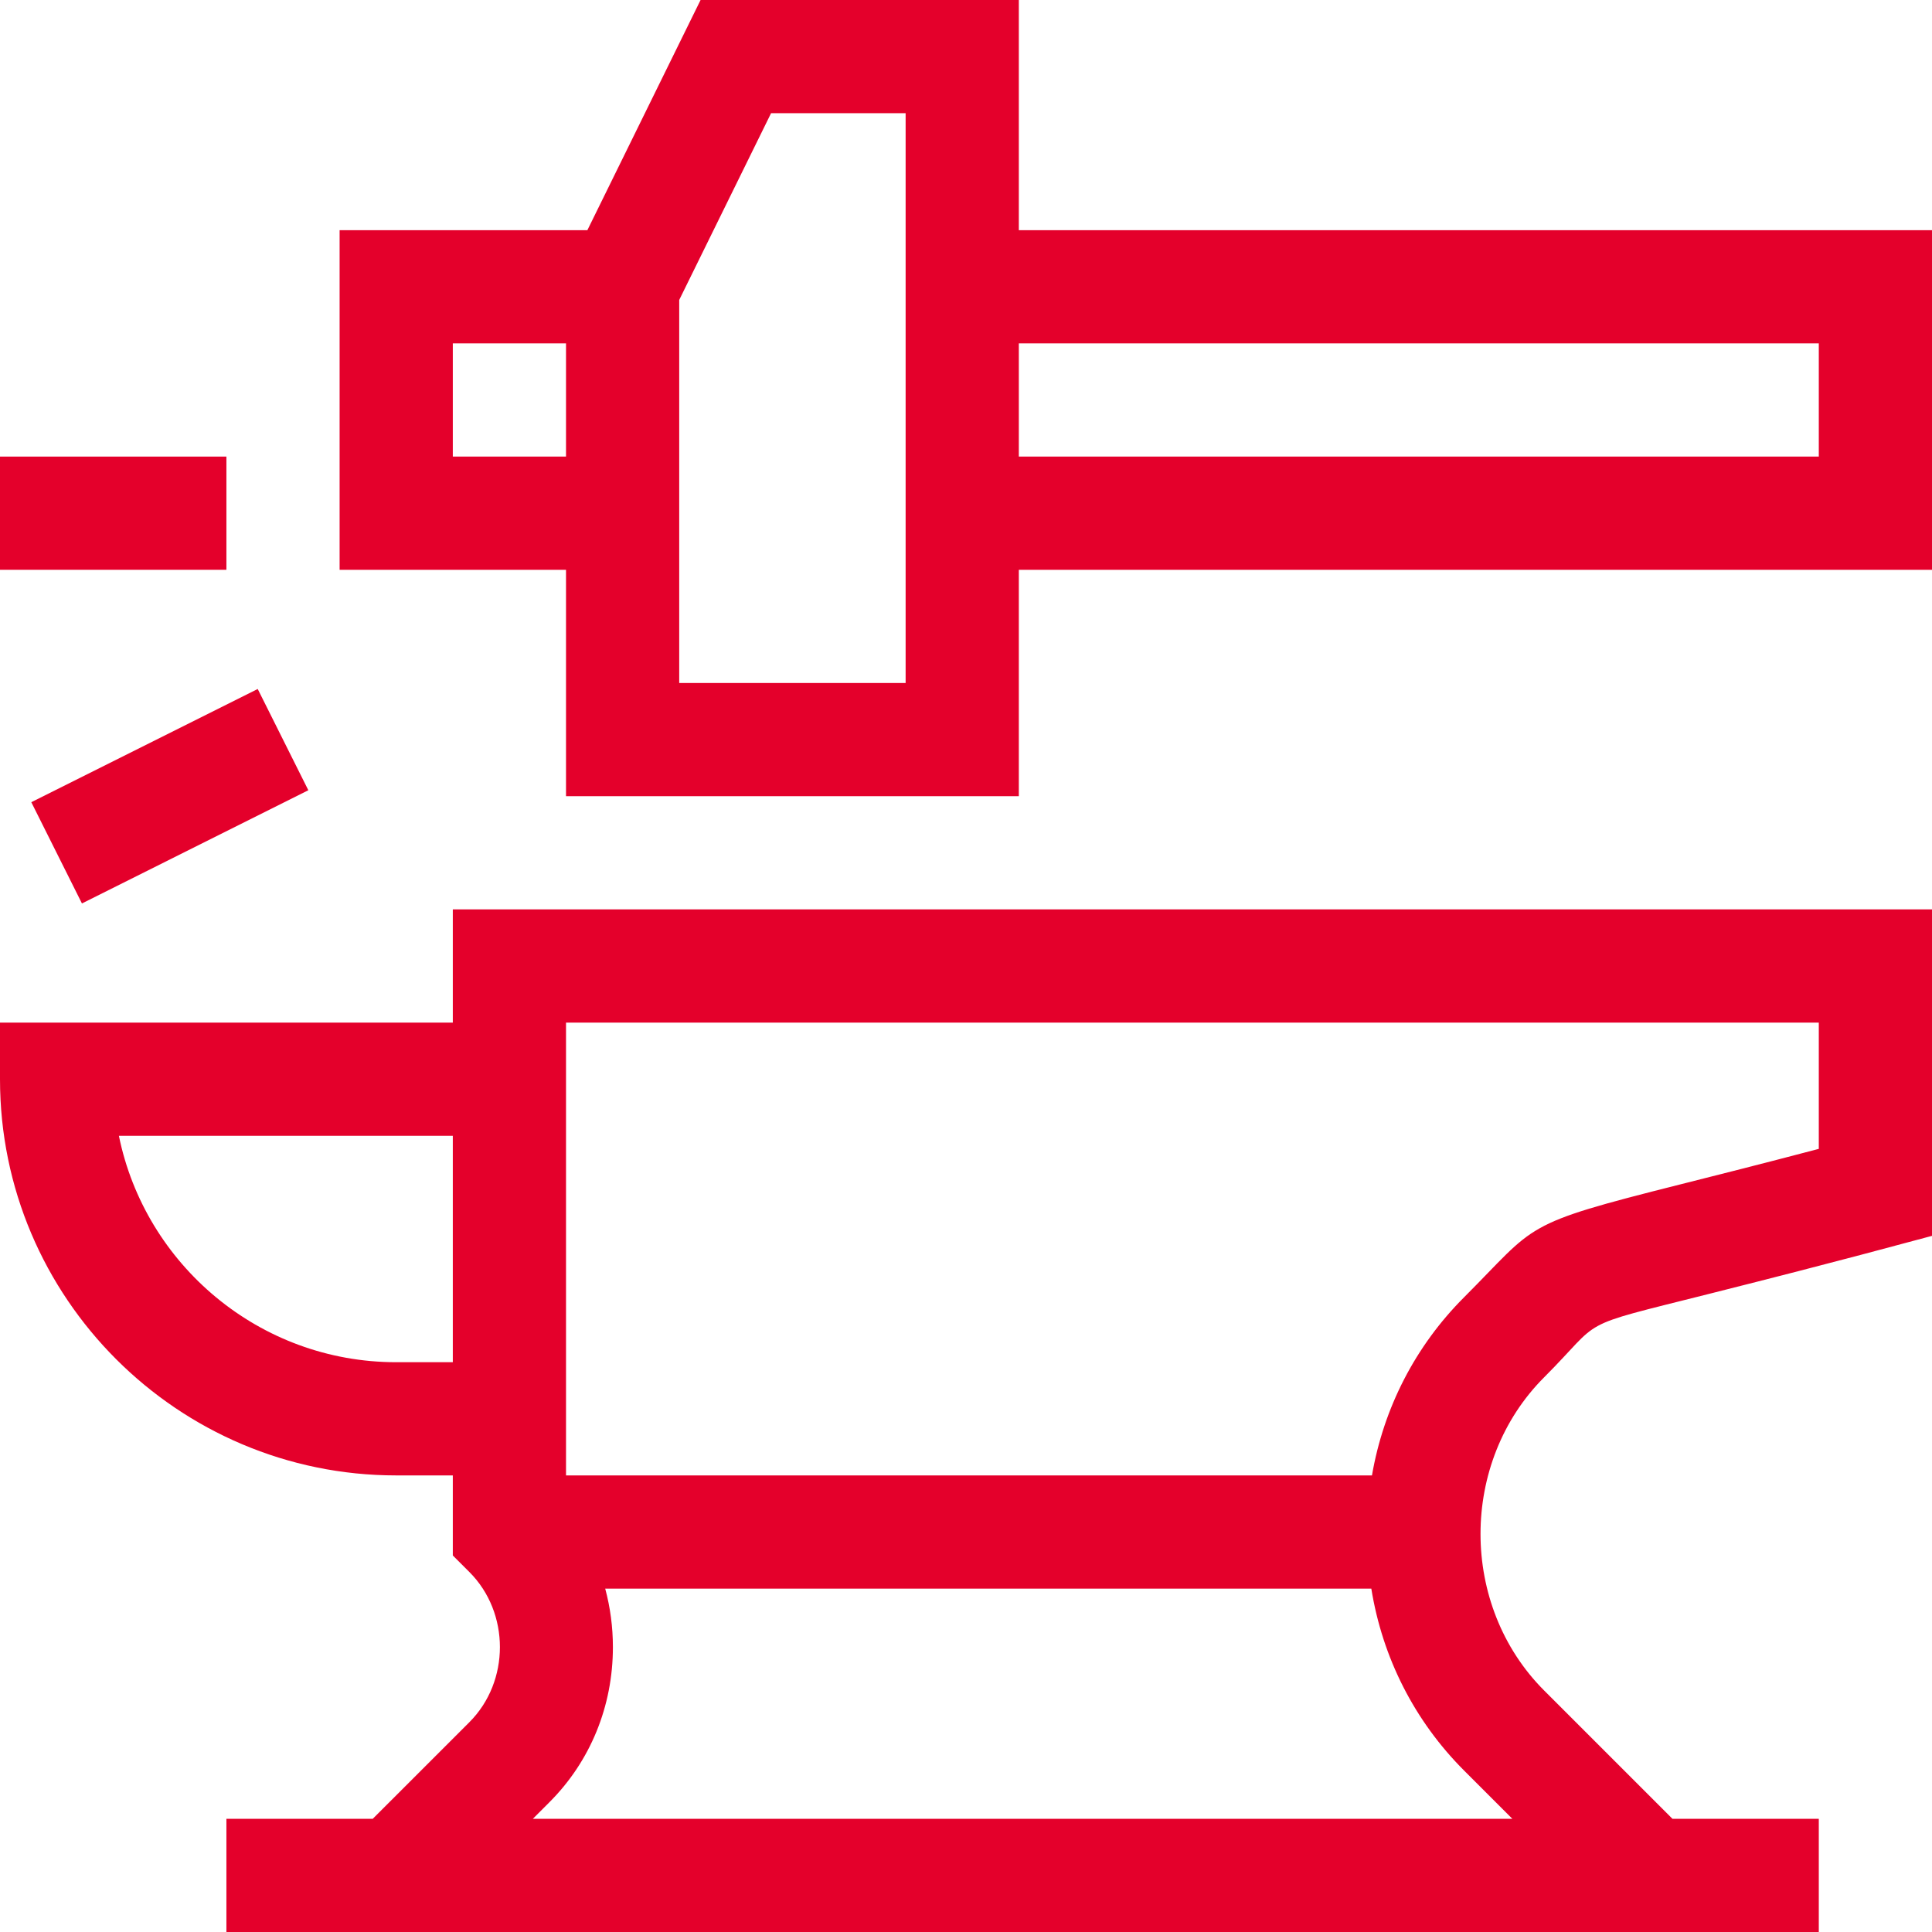
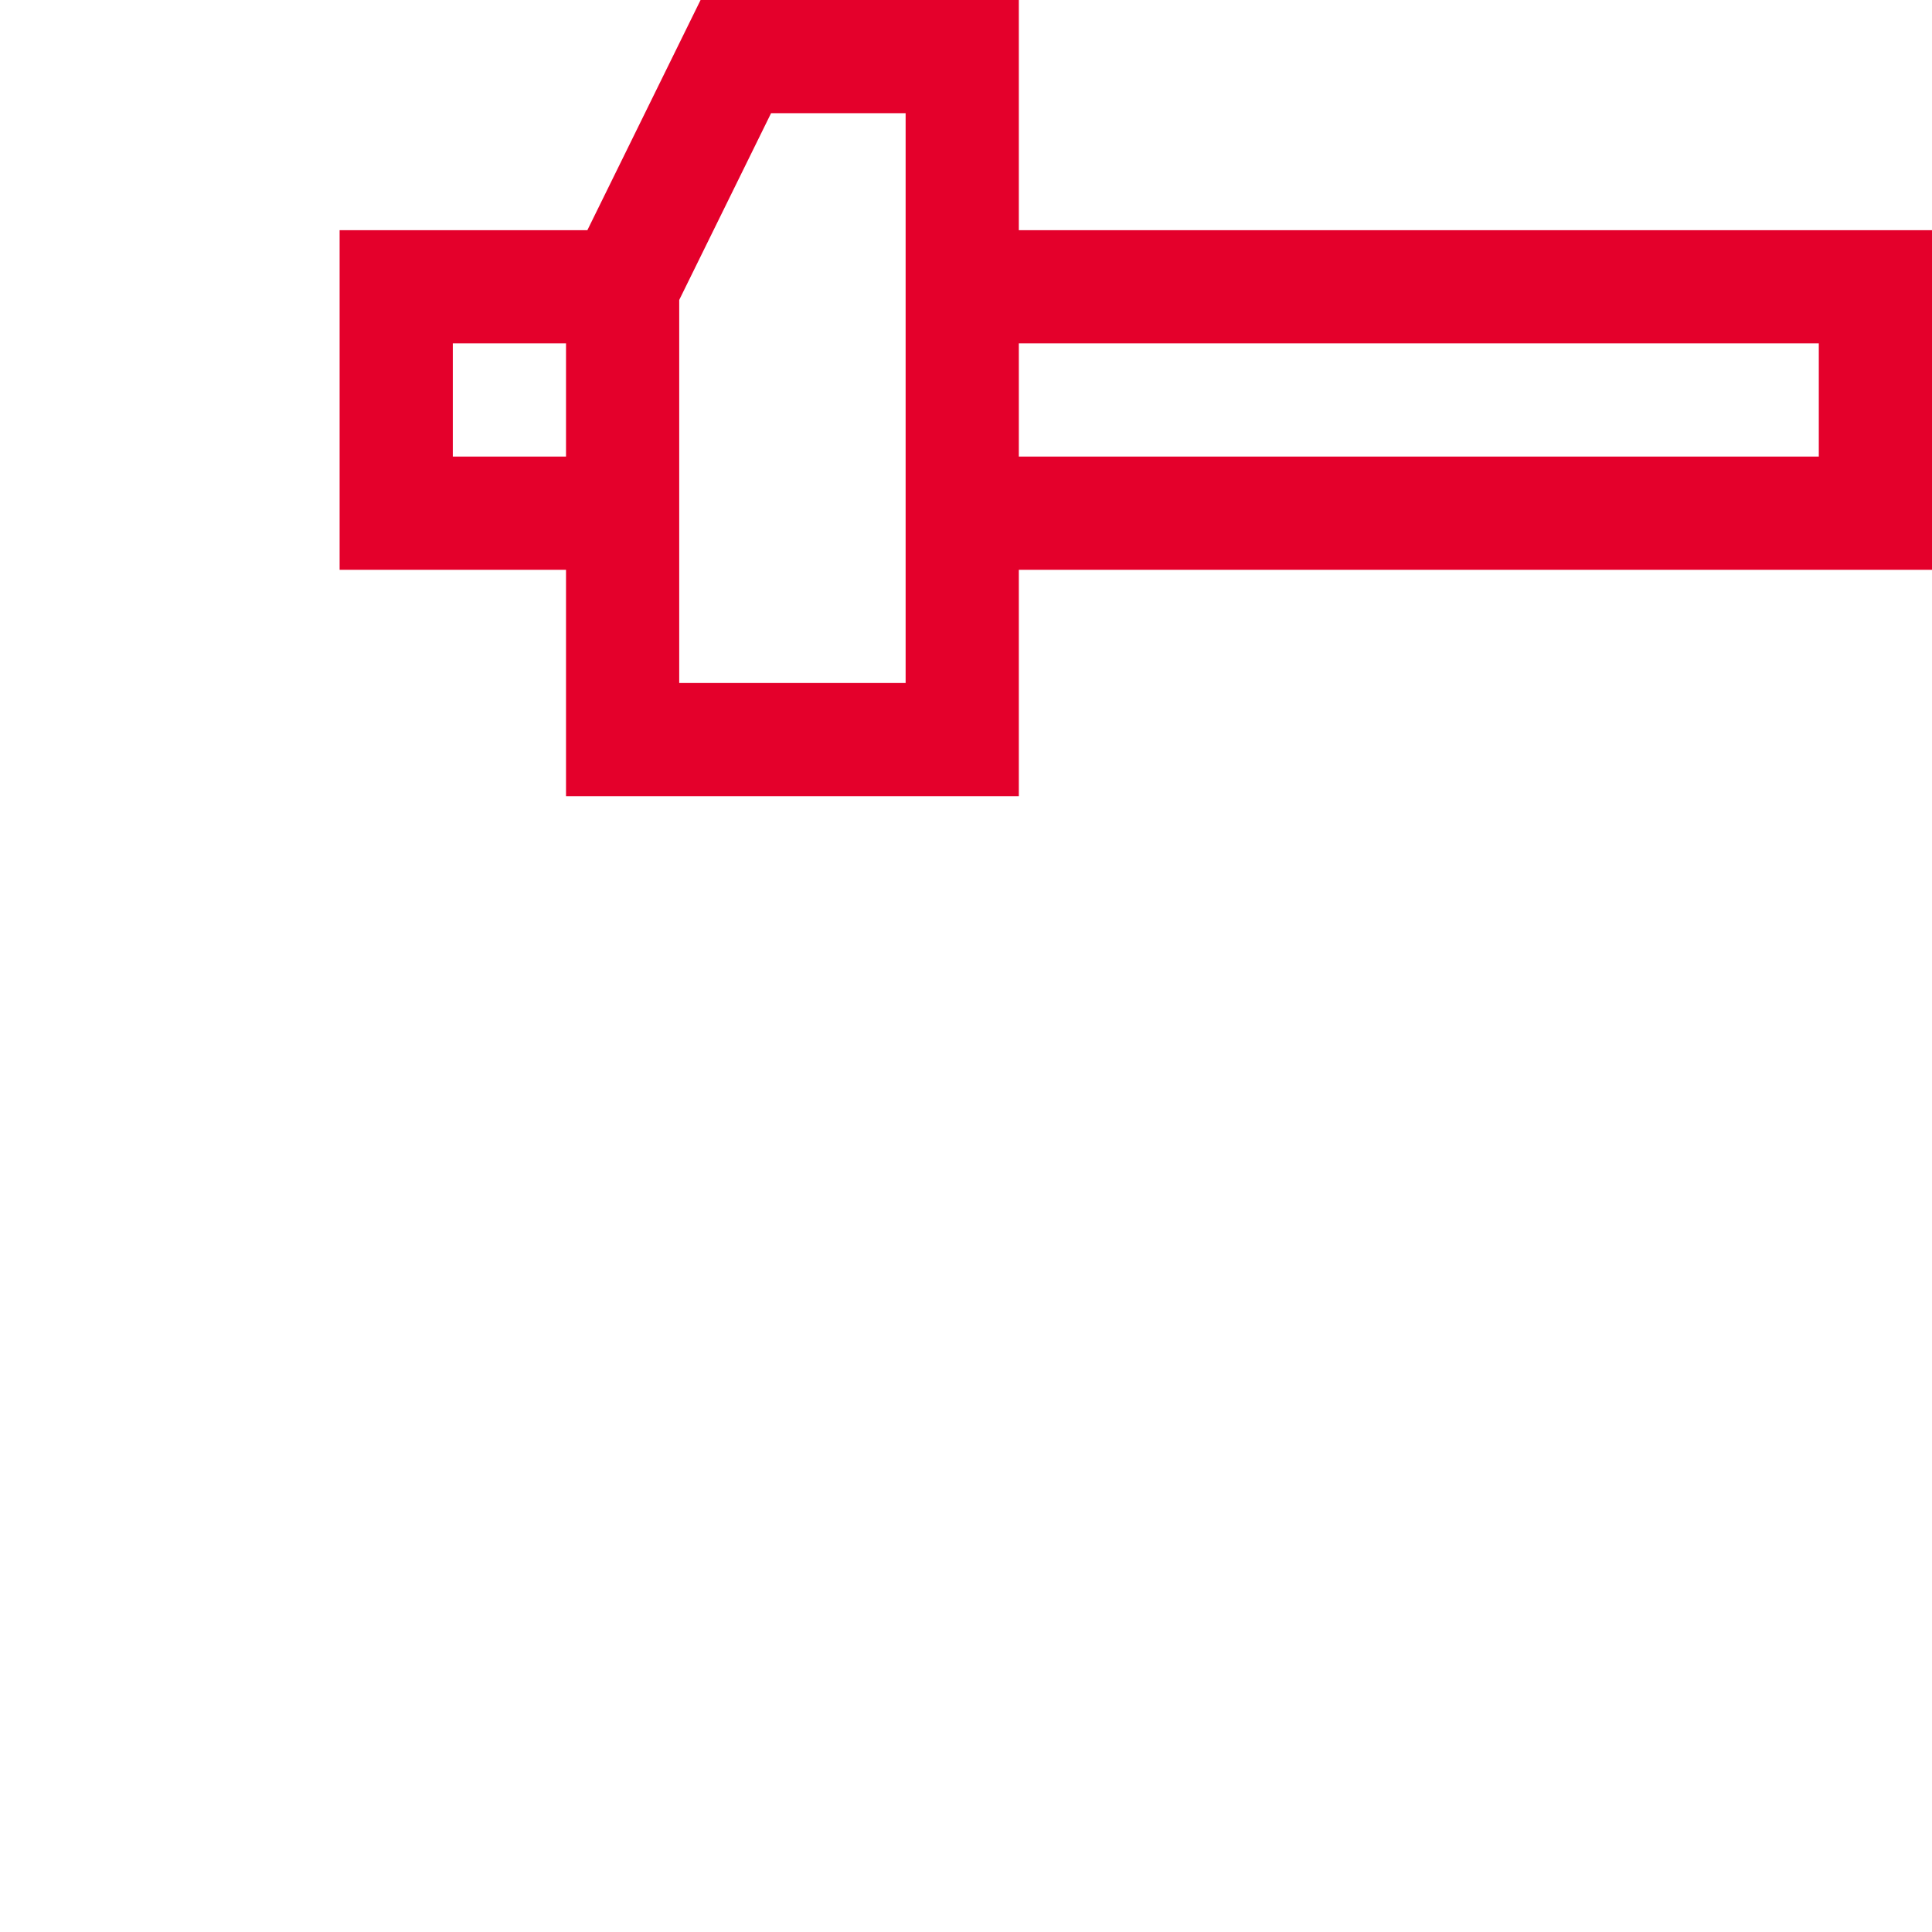
<svg xmlns="http://www.w3.org/2000/svg" width="512" height="512" viewBox="0 0 512 512" fill="none">
-   <path d="M120 271H0V286C0 343.898 47.102 391 105 391H120V412.215L124.395 416.605C135.176 427.391 135.176 445.609 124.395 456.395L98.785 482H60V512H482V482H443.215L409.23 448.016C386.727 425.512 386.727 387.488 409.23 364.984C425.188 349.027 416.781 351.988 452.598 342.973C490.551 333.418 502.438 330.023 512 327.516V241H120V271ZM105 361C68.781 361 38.477 335.191 31.508 301H120V361H105ZM400.785 482H141.215L145.605 477.605C156.453 466.762 162.426 452.16 162.426 436.5C162.426 431.176 161.723 425.977 160.387 421H363.414C366.355 439.27 374.82 456.035 388.016 469.23L400.785 482ZM482 271V304.461C466.5 308.539 454.496 311.559 445.273 313.883C402.711 324.594 407.539 324.242 388.016 343.77C375.062 356.723 366.672 373.117 363.586 391H150V271H482Z" fill="#E4002B" />
  <path d="M270 0H185.66L155.66 61H90V151H150V211H270V151H512V61H270V0ZM120 121V91H150V121H120ZM240 181H180V79.488L204.34 30H240V181ZM482 91V121H270V91H482Z" fill="#E4002B" />
-   <path d="M0 121H60V151H0V121Z" fill="#E4002B" />
-   <path d="M81.711 209.422L21.715 239.422L8.297 212.59L68.297 182.59L81.711 209.422Z" fill="#E4002B" />
</svg>